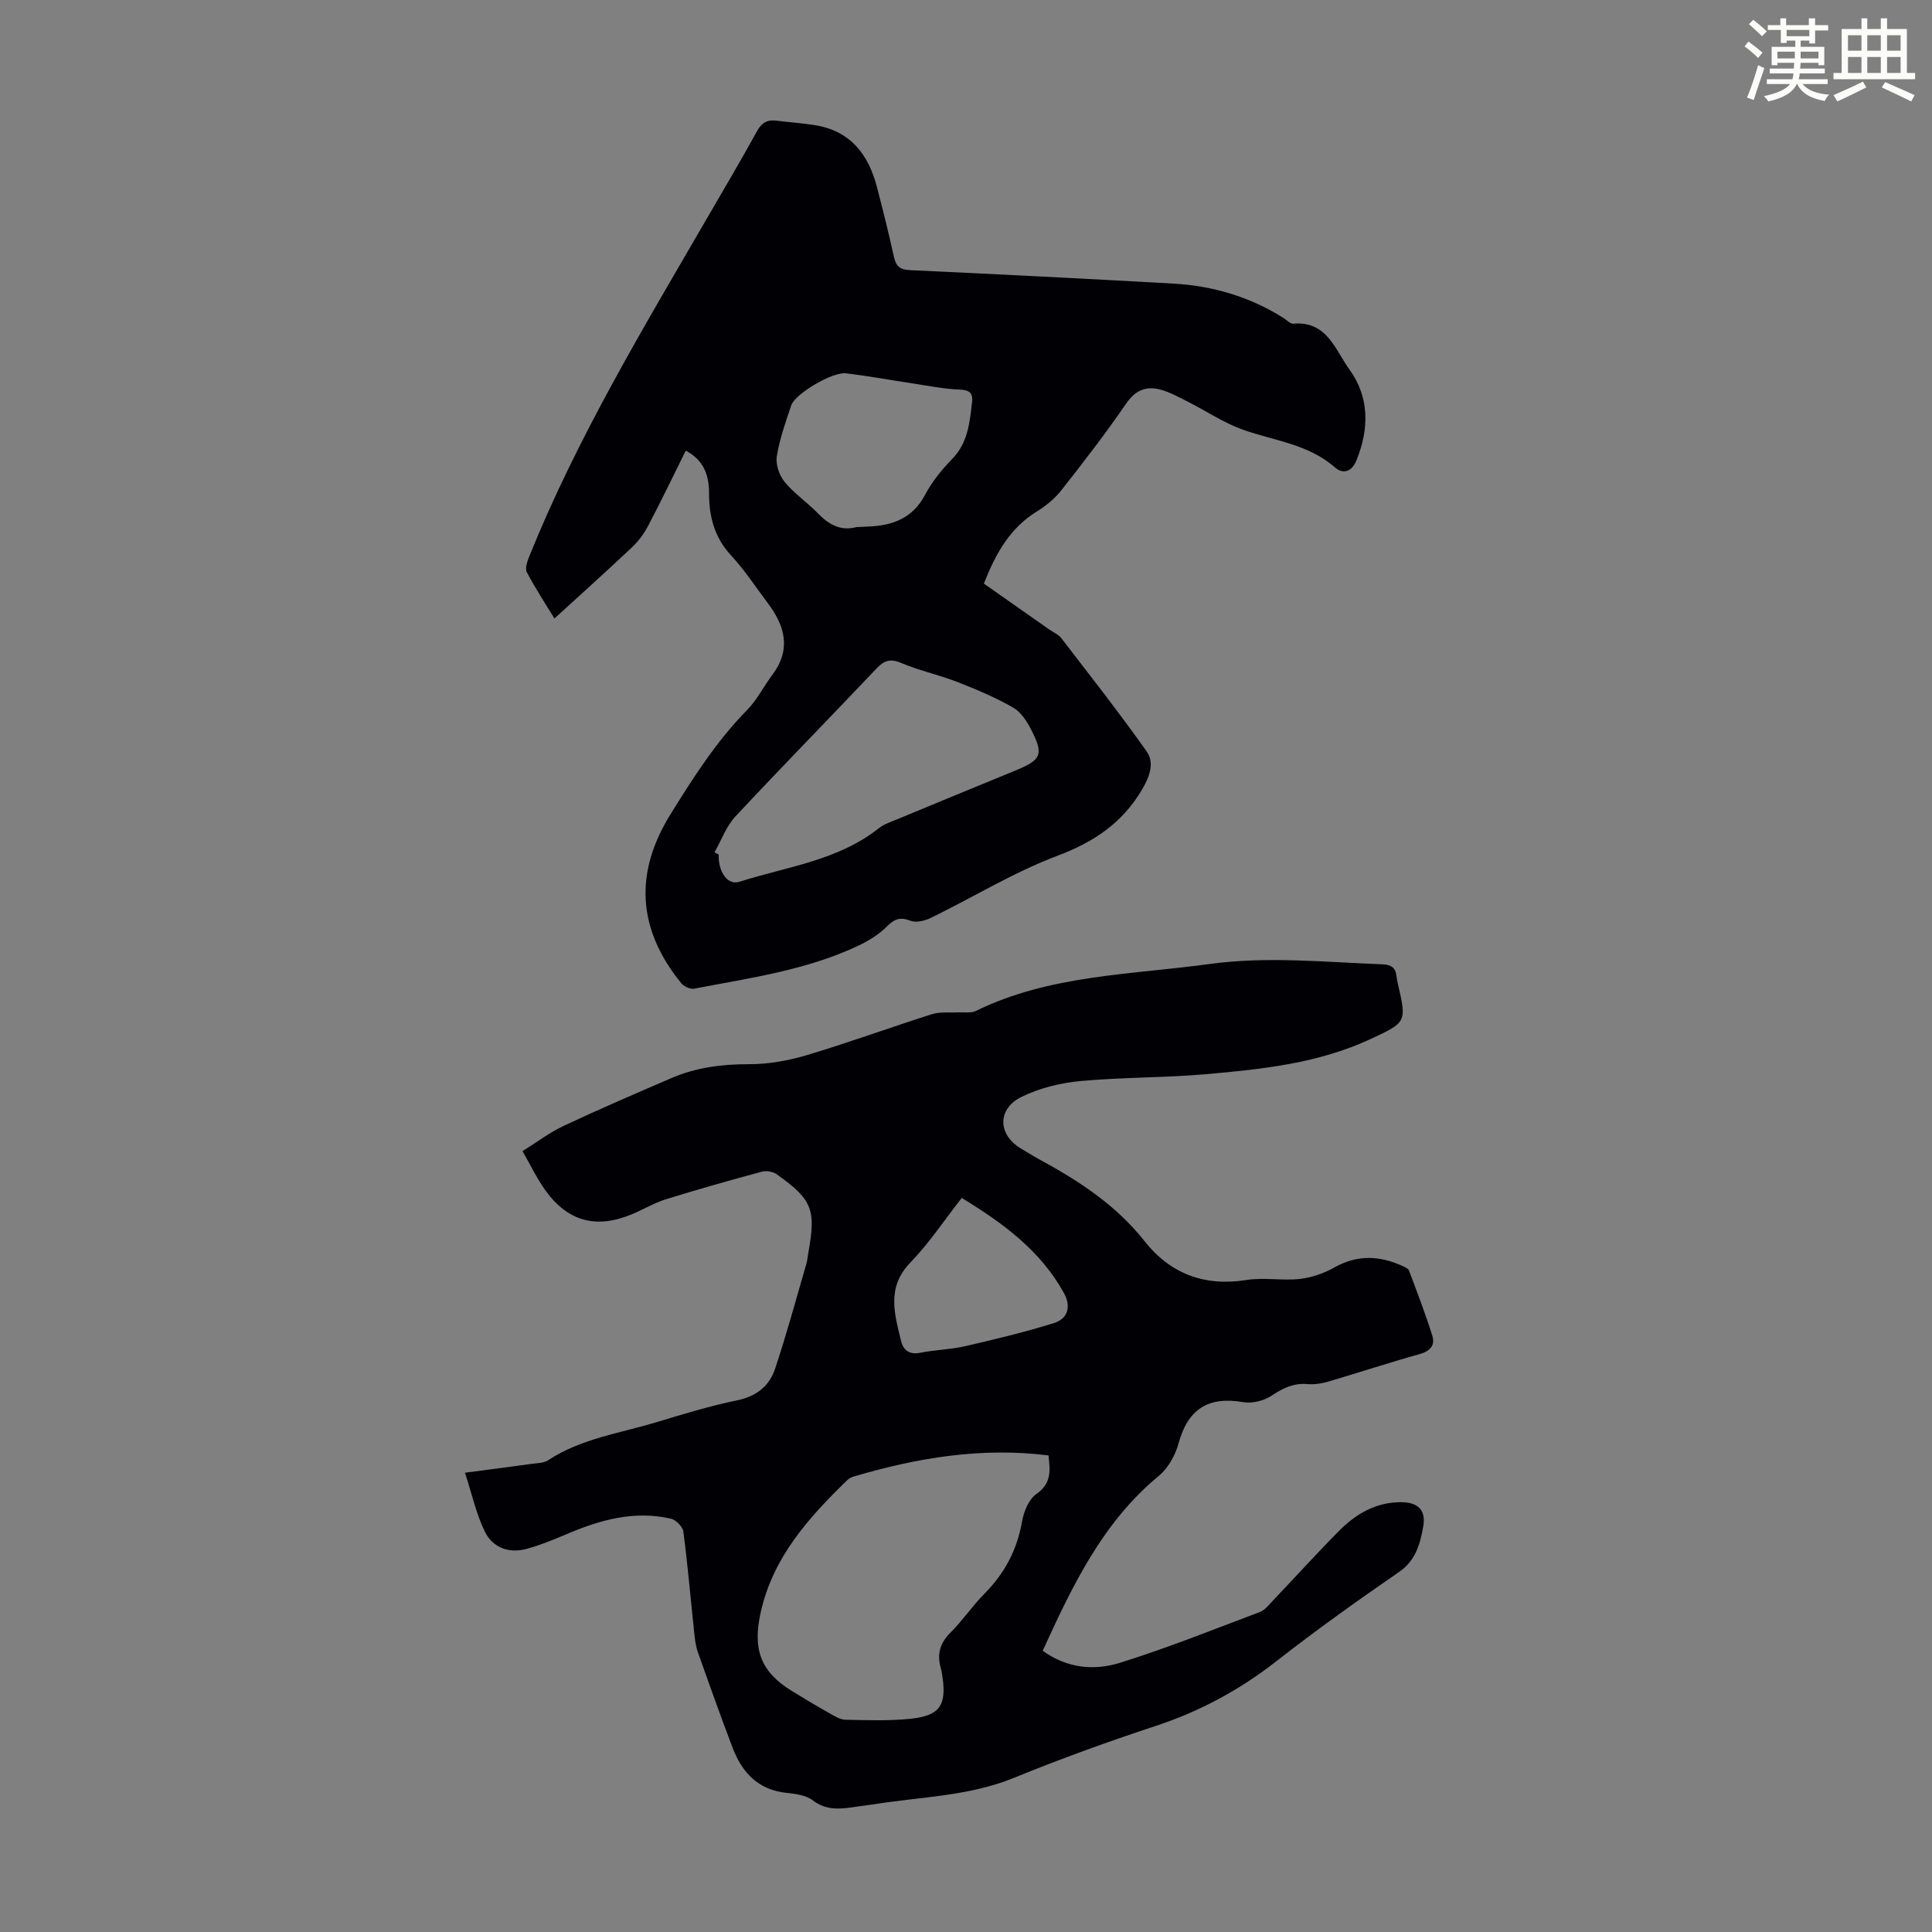
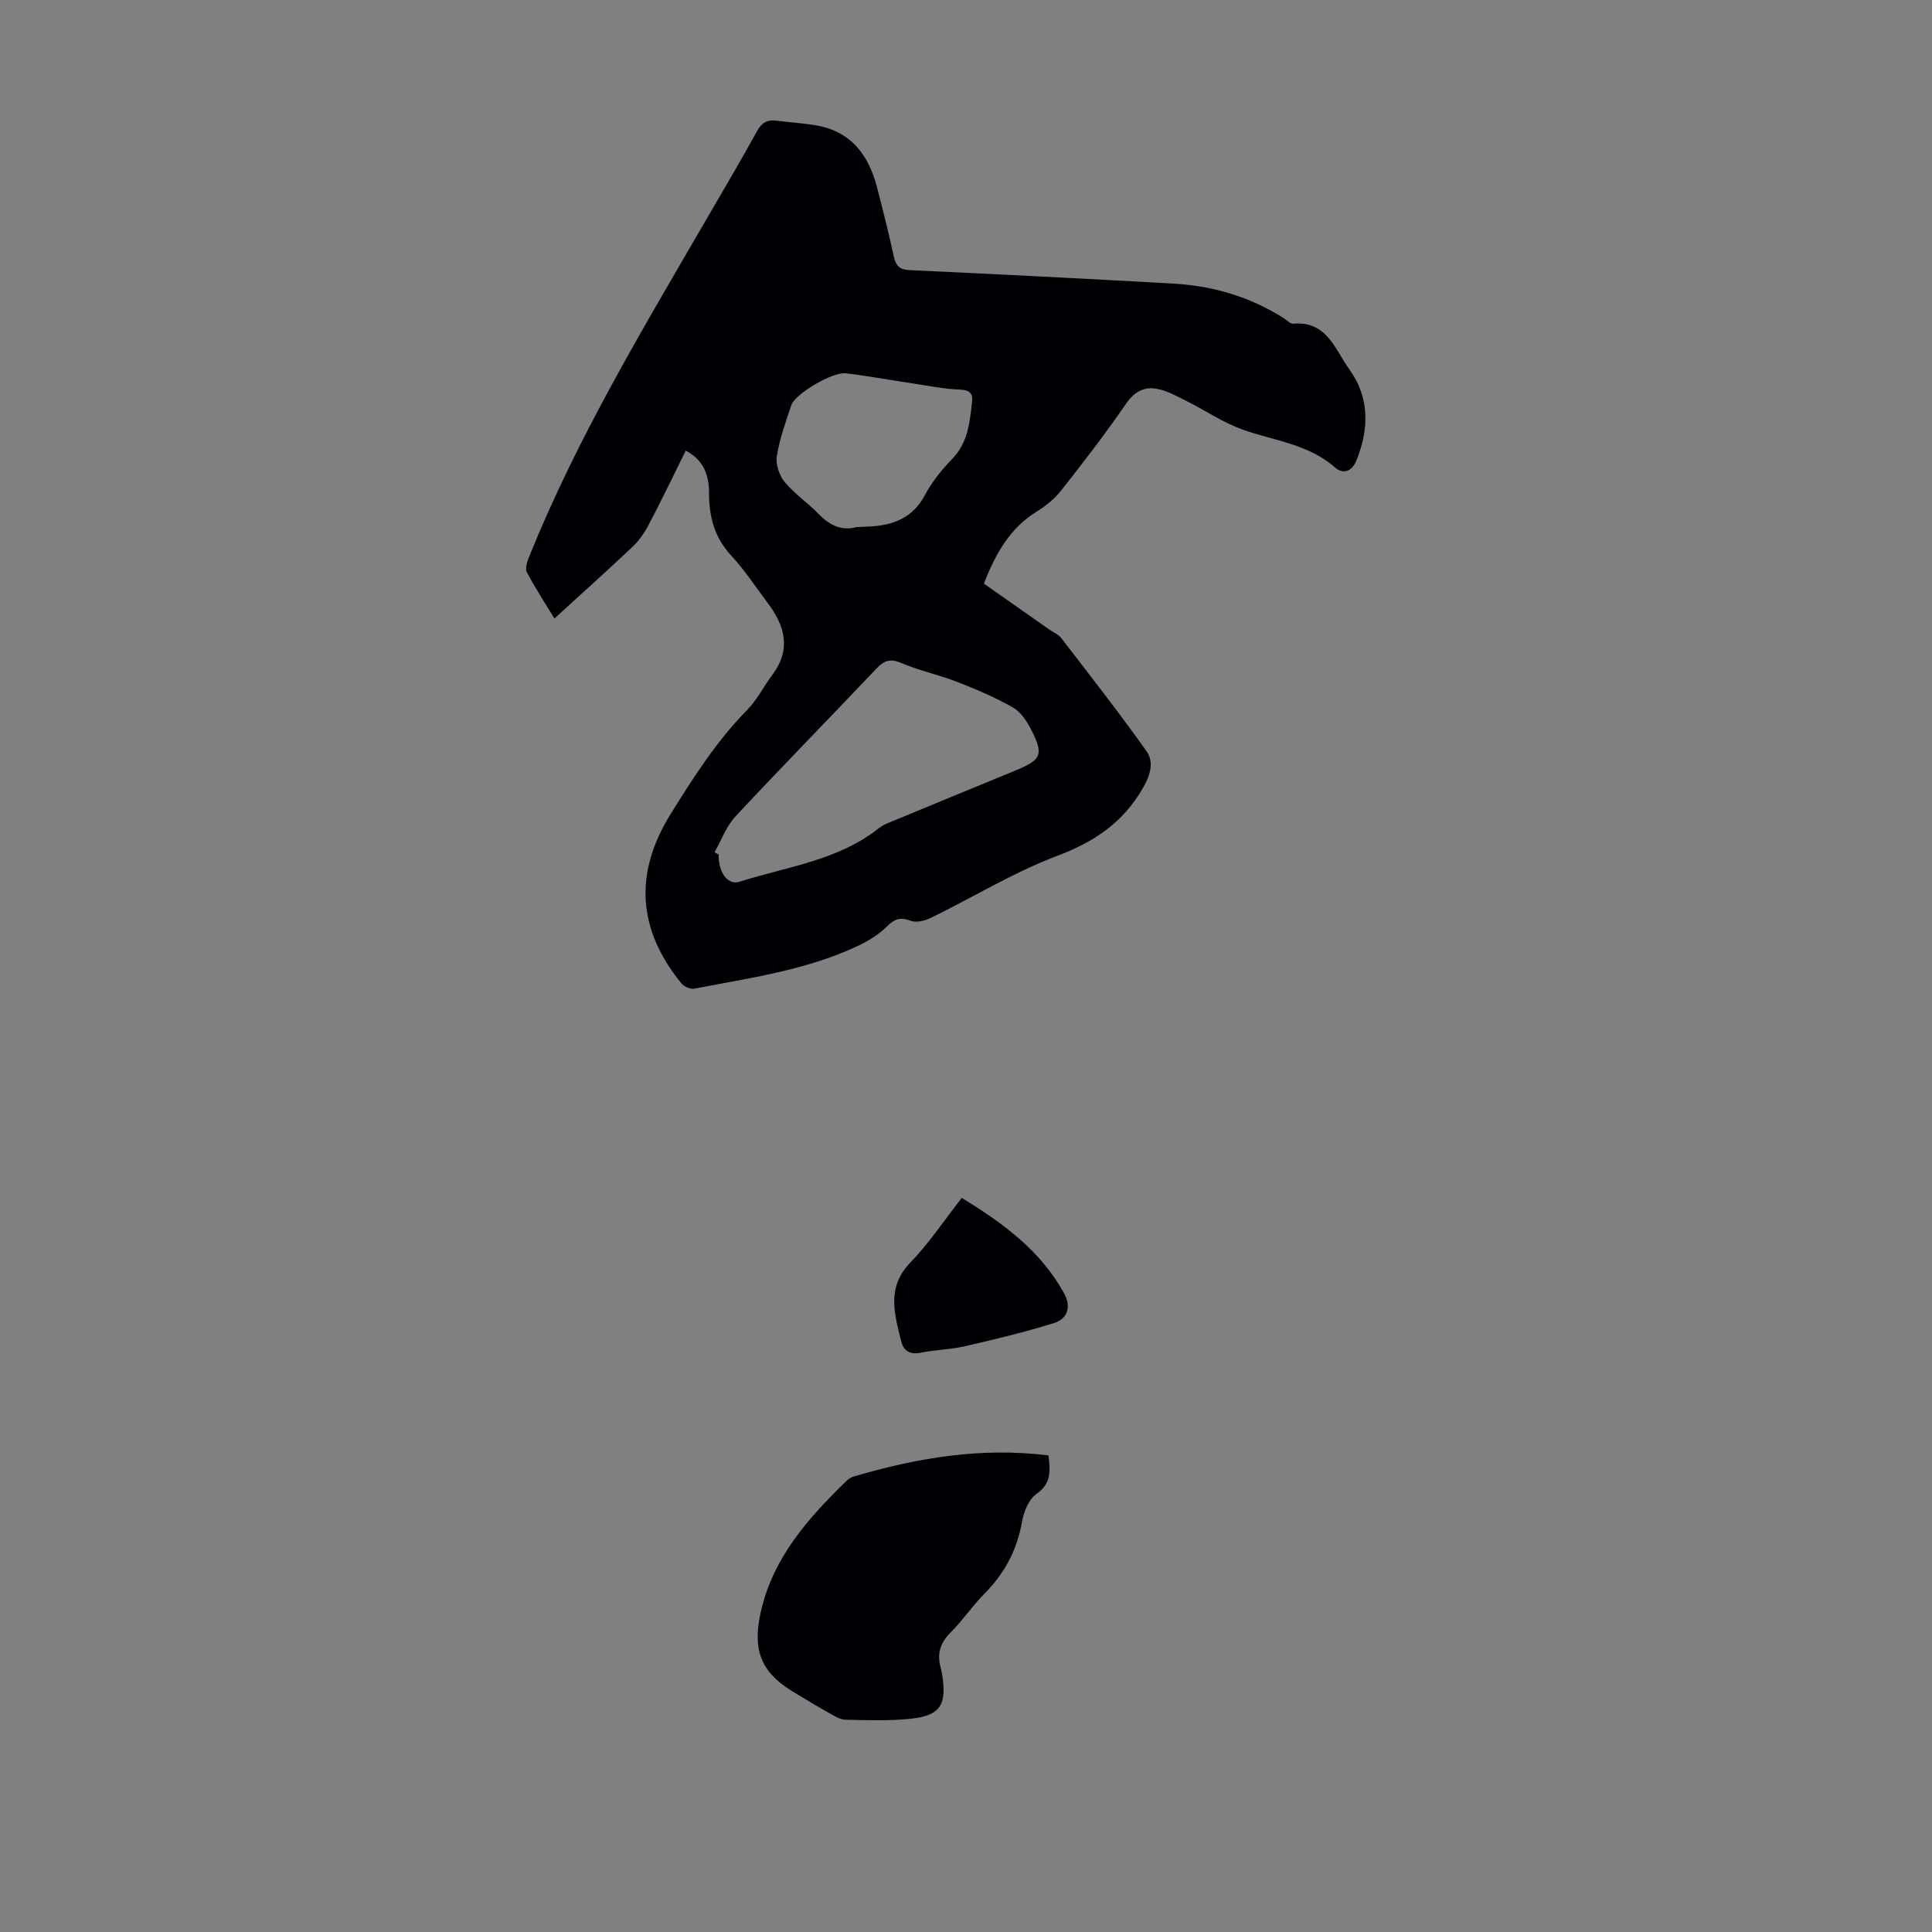
<svg xmlns="http://www.w3.org/2000/svg" enable-background="new 0 0 400 400" viewBox="0 0 400 400">
  <rect x="0" y="0" width="400" height="400" fill="#808080" stroke="none" />
-   <path d="m361.2 9.6.8-1c.9.7 1.9 1.4 2.9 2.3l-.9 1.1c-1-1-2-1.8-2.8-2.4zm.5 10.6c.9-2.1 1.6-4.3 2.3-6.7.4.2.8.4 1.3.6-.7 2.1-1.5 4.3-2.2 6.6zm.4-15.2.9-.9c1 .8 2 1.6 2.8 2.4l-1 1c-.9-.9-1.8-1.7-2.7-2.5zm12.5-1.2h1.2v1.4h2.7v1.1h-2.7v2.7h-1.2v-.6h-1.8v1.3h4.9v3.8h-1.2v-.5h-3.7c0 .4-.1.9-.1 1.2h5.1v1h-5.2c0 .5-.1.9-.2 1.2h6v1h-5.2c1.1 1.3 2.9 2 5.5 2.2-.4.4-.7.8-.9 1.3-2.9-.5-4.8-1.6-5.7-3.5h-.1c-.8 1.7-2.7 2.9-5.9 3.6-.2-.4-.6-.8-.9-1.1 2.8-.6 4.6-1.4 5.4-2.5h-4.8v-1h5.3c.1-.3.2-.7.2-1.2h-4.9v-1h5c0-.4 0-.8.1-1.2h-3.5v.5h-1.2v-3.8h4.9v-1.3h-1.8v.5h-1.2v-2.7h-2.7v-1h2.6v-1.4h1.2v1.4h4.7v-1.4zm-6.6 8.3h3.6c0-.4 0-.9 0-1.4h-3.6zm1.9-4.6h4.7v-1.3h-4.7zm6.6 3.2h-3.7v1.4h3.7z" fill="#fbfcfa" />
-   <path d="m385.3 3.8h1.3v2.2h2.8v-2.2h1.3v2.2h4.1v9.1h1.7v1.3h-16.9v-1.3h1.7v-9.1h4.1v-2.2zm.4 13.1.7 1.2c-1.8.9-3.8 1.9-6 2.9-.2-.4-.5-.8-.8-1.3 2.3-1 4.3-1.9 6.1-2.8zm-3.1-6.4h2.8v-3.2h-2.8zm0 4.6h2.8v-3.3h-2.8zm4-4.6h2.8v-3.2h-2.8zm0 4.6h2.8v-3.3h-2.8zm3.7 1.9c2.1.9 4.1 1.8 6.1 2.7l-.7 1.3c-2.2-1.1-4.2-2-6.1-2.9zm3.2-9.7h-2.8v3.2h2.8zm-2.8 7.8h2.8v-3.3h-2.8z" fill="#fbfcfa" />
  <g fill="#010105">
-     <path d="m215.88 341.77c5.15 3.71 10.75 4.13 16.01 2.49 9.79-3.05 19.34-6.89 28.95-10.51 1.07-.4 1.9-1.52 2.74-2.4 4.55-4.78 8.98-9.68 13.63-14.37 3.46-3.5 7.56-5.93 12.72-5.97 3.57-.03 5.36 1.56 4.73 5.05-.64 3.55-1.5 6.99-5 9.4-8.66 5.96-17.23 12.09-25.51 18.56-7.59 5.92-15.8 10.33-24.94 13.34-9.86 3.25-19.66 6.79-29.27 10.72-9.42 3.85-19.43 3.92-29.21 5.51-.99.16-2 .25-2.99.4-3.28.49-6.44 1.08-9.5-1.27-1.39-1.06-3.56-1.33-5.42-1.53-5.88-.62-9.2-4.23-11.15-9.36-2.5-6.58-4.87-13.21-7.21-19.85-.47-1.34-.61-2.82-.76-4.25-.73-6.88-1.32-13.78-2.22-20.63-.13-1.01-1.53-2.43-2.57-2.67-7.66-1.77-14.8.28-21.8 3.28-2.66 1.14-5.36 2.23-8.14 2.98-3.66.99-6.99-.31-8.58-3.57-1.81-3.69-2.69-7.84-4.12-12.21 5.36-.7 9.66-1.25 13.96-1.85 1.1-.15 2.38-.15 3.24-.72 6.8-4.49 14.78-5.58 22.34-7.86 5.56-1.68 11.14-3.39 16.82-4.56 3.98-.82 6.64-2.95 7.83-6.49 2.4-7.18 4.37-14.5 6.49-21.77.22-.75.27-1.54.41-2.31 1.61-8.93.83-10.98-6.55-16.23-.77-.55-2.14-.79-3.06-.54-6.66 1.8-13.31 3.67-19.9 5.72-2.44.76-4.67 2.13-7.05 3.11-7.38 3.07-13.27 1.48-17.92-5.01-1.73-2.42-3.03-5.16-4.7-8.07 3.03-1.89 5.63-3.87 8.52-5.23 7.38-3.46 14.86-6.69 22.35-9.91 5.1-2.19 10.44-2.87 16.03-2.86 4.04.01 8.2-.75 12.08-1.91 8.67-2.59 17.18-5.72 25.81-8.45 1.7-.54 3.66-.26 5.49-.37 1.2-.07 2.58.2 3.57-.29 15.28-7.49 32.03-7.48 48.36-9.72 11.97-1.64 23.88-.39 35.81.06 1.74.07 2.72.63 2.92 2.39.06.55.18 1.11.3 1.65 1.82 7.94 1.83 7.95-5.68 11.44-10.75 5.01-22.35 6.24-33.93 7.26-8.68.76-17.44.63-26.11 1.43-4.13.38-8.42 1.44-12.13 3.24-5.18 2.5-5.01 7.89-.15 10.76 1.16.68 2.29 1.41 3.46 2.05 8.29 4.49 16.11 9.52 22.08 17.09 5.35 6.77 12.4 9.43 21.11 8.05 3.6-.57 7.39.18 11.03-.22 2.46-.27 5.01-1.16 7.18-2.38 4.75-2.68 9.37-2.46 14.12-.29.5.23 1.17.53 1.33.96 1.68 4.47 3.4 8.94 4.82 13.49.62 1.99-.48 3.18-2.66 3.79-6.35 1.77-12.61 3.84-18.93 5.7-1.37.4-2.88.62-4.3.5-2.86-.24-5.05.84-7.39 2.4-1.58 1.06-4.02 1.66-5.87 1.34-7.25-1.25-11.46 1.43-13.4 8.56-.67 2.46-2.17 5.13-4.1 6.72-11.63 9.61-17.85 22.7-24.02 36.19zm1.2-40.44c-13.97-1.75-27.21.51-40.27 4.35-.51.15-1.04.42-1.42.79-7.99 7.77-15.33 15.9-17.89 27.32-1.69 7.54-.13 12.27 6.4 16.28 2.57 1.58 5.16 3.13 7.79 4.61 1.05.59 2.21 1.34 3.33 1.37 4.47.1 8.98.26 13.41-.19 6.09-.61 7.55-2.75 6.71-8.61-.09-.66-.2-1.33-.38-1.97-.79-2.83-.14-5.1 2.01-7.25 2.53-2.52 4.55-5.55 7.06-8.08 4.15-4.19 6.73-9.02 7.76-14.87.36-2.08 1.4-4.67 2.99-5.77 3.17-2.2 2.85-4.88 2.5-7.98zm-17.96-53.31c-3.69 4.7-6.79 9.41-10.65 13.39-4.97 5.13-3.27 10.62-1.91 16.23.47 1.95 1.75 2.88 4.01 2.43 3.06-.61 6.24-.66 9.27-1.36 6.16-1.42 12.31-2.9 18.34-4.77 2.96-.92 3.63-3.46 2.09-6.24-4.87-8.81-12.62-14.48-21.15-19.68z" />
+     <path d="m215.88 341.77zm1.2-40.44c-13.97-1.75-27.21.51-40.27 4.35-.51.15-1.04.42-1.42.79-7.99 7.77-15.33 15.9-17.89 27.32-1.69 7.54-.13 12.27 6.4 16.28 2.57 1.58 5.16 3.13 7.79 4.61 1.05.59 2.21 1.34 3.33 1.37 4.47.1 8.98.26 13.41-.19 6.09-.61 7.55-2.75 6.71-8.61-.09-.66-.2-1.33-.38-1.97-.79-2.83-.14-5.1 2.01-7.25 2.53-2.52 4.55-5.55 7.06-8.08 4.15-4.19 6.73-9.02 7.76-14.87.36-2.08 1.4-4.67 2.99-5.77 3.17-2.2 2.85-4.88 2.5-7.98zm-17.96-53.31c-3.69 4.7-6.79 9.41-10.65 13.39-4.97 5.13-3.27 10.62-1.91 16.23.47 1.95 1.75 2.88 4.01 2.43 3.06-.61 6.24-.66 9.27-1.36 6.16-1.42 12.31-2.9 18.34-4.77 2.96-.92 3.63-3.46 2.09-6.24-4.87-8.81-12.62-14.48-21.15-19.68z" />
    <path d="m203.7 120.83c4.63 3.25 9.11 6.39 13.58 9.53.82.58 1.86.99 2.44 1.75 5.96 7.75 12.01 15.45 17.66 23.43 1.66 2.34.7 5.14-.88 7.84-4.1 6.99-9.98 10.94-17.58 13.8-9.03 3.41-17.4 8.56-26.12 12.82-1.26.62-3.08 1.09-4.26.64-2.14-.82-3.32-.42-4.9 1.16-1.66 1.67-3.81 2.99-5.96 4.01-10.74 5.07-22.43 6.66-33.93 8.88-.82.16-2.15-.44-2.7-1.12-9.11-11.2-9.76-22.86-2.22-35 4.72-7.6 9.5-15.11 15.83-21.55 2.09-2.12 3.46-4.93 5.27-7.34 3.94-5.27 2.57-10.13-1-14.86-2.49-3.3-4.77-6.81-7.57-9.83-3.44-3.72-4.56-8-4.56-12.85 0-3.61-.97-6.81-4.82-8.84-2.64 5.31-5.13 10.52-7.82 15.62-.86 1.63-2.03 3.19-3.37 4.45-5.23 4.93-10.58 9.73-16 14.68-1.64-2.69-3.84-6.04-5.71-9.57-.43-.81.1-2.3.52-3.34 9.91-24.55 23.55-47.14 36.78-69.95 3.48-5.99 7.01-11.96 10.35-18.03.96-1.75 2.1-2.41 3.98-2.18 2.66.33 5.34.51 7.99.93 7.38 1.17 11.12 6.08 12.88 12.88 1.23 4.76 2.44 9.53 3.48 14.33.43 1.96 1.23 2.72 3.32 2.81 18.2.85 36.4 1.76 54.59 2.79 8.16.46 15.83 2.73 22.8 7.14.66.42 1.37 1.22 1.99 1.16 6.97-.64 8.7 5.45 11.61 9.46 4.16 5.72 4.14 12.27 1.46 18.85-1.02 2.49-2.86 2.82-4.42 1.46-5.5-4.84-12.55-5.52-19.03-7.81-4.13-1.46-7.86-4.03-11.81-6-1.95-.97-3.94-2.09-6.04-2.48-2.64-.49-4.67.57-6.39 3.08-4.22 6.16-8.8 12.08-13.42 17.95-1.36 1.72-3.18 3.21-5.06 4.37-5.56 3.43-8.51 8.68-10.96 14.93zm-55.76 55.62c.28.16.56.32.85.48-.08 3.69 1.89 6.4 4.3 5.63 9.82-3.13 20.37-4.37 28.84-11.07 1.11-.88 2.56-1.34 3.9-1.9 8.14-3.38 16.29-6.73 24.45-10.08 5.36-2.21 5.86-3.28 3.19-8.49-.89-1.73-2.14-3.64-3.75-4.55-3.65-2.07-7.55-3.73-11.47-5.26-3.83-1.49-7.9-2.36-11.67-3.95-2.29-.97-3.54-.51-5.14 1.18-9.68 10.23-19.55 20.27-29.15 30.57-1.93 2.05-2.93 4.94-4.35 7.44zm29.34-67.32c1.1-.05 1.88-.09 2.66-.12 4.95-.23 9.03-1.74 11.57-6.54 1.44-2.72 3.48-5.24 5.64-7.46 3.25-3.34 3.61-7.5 4.1-11.7.24-2.04-.6-2.58-2.67-2.66-3.2-.12-6.39-.78-9.58-1.26-4.62-.69-9.23-1.55-13.87-2.1-2.78-.33-10.51 4.24-11.31 6.62-1.17 3.48-2.42 6.99-2.99 10.58-.27 1.67.52 3.96 1.63 5.3 2.05 2.47 4.81 4.33 7.05 6.65 2.29 2.36 4.81 3.52 7.77 2.69z" />
  </g>
</svg>